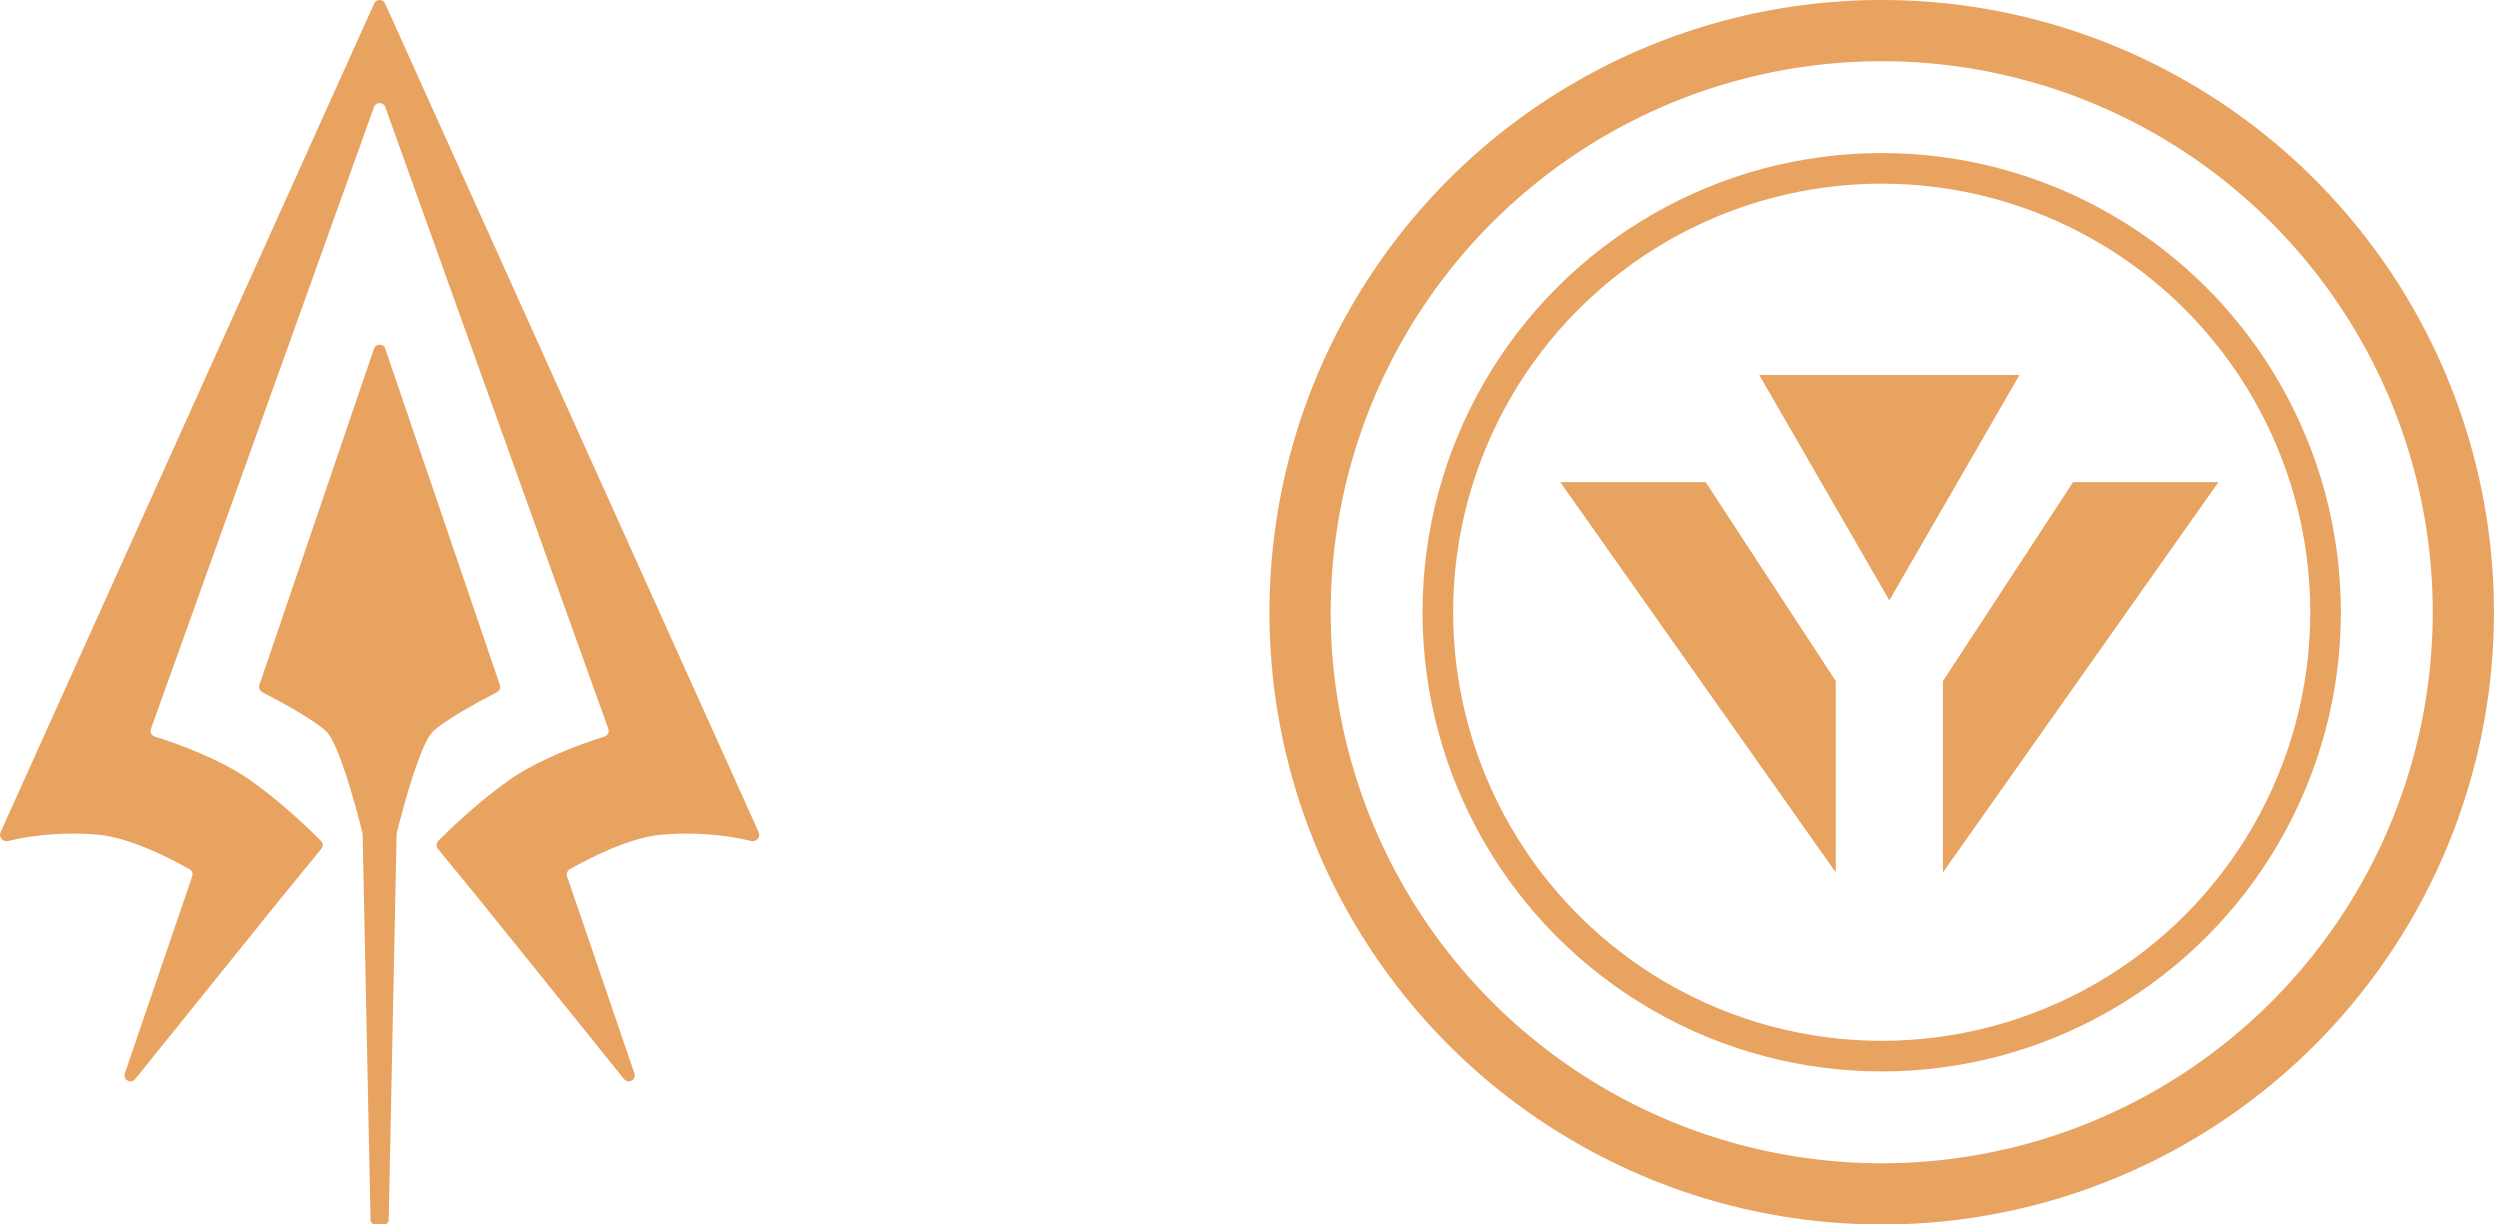
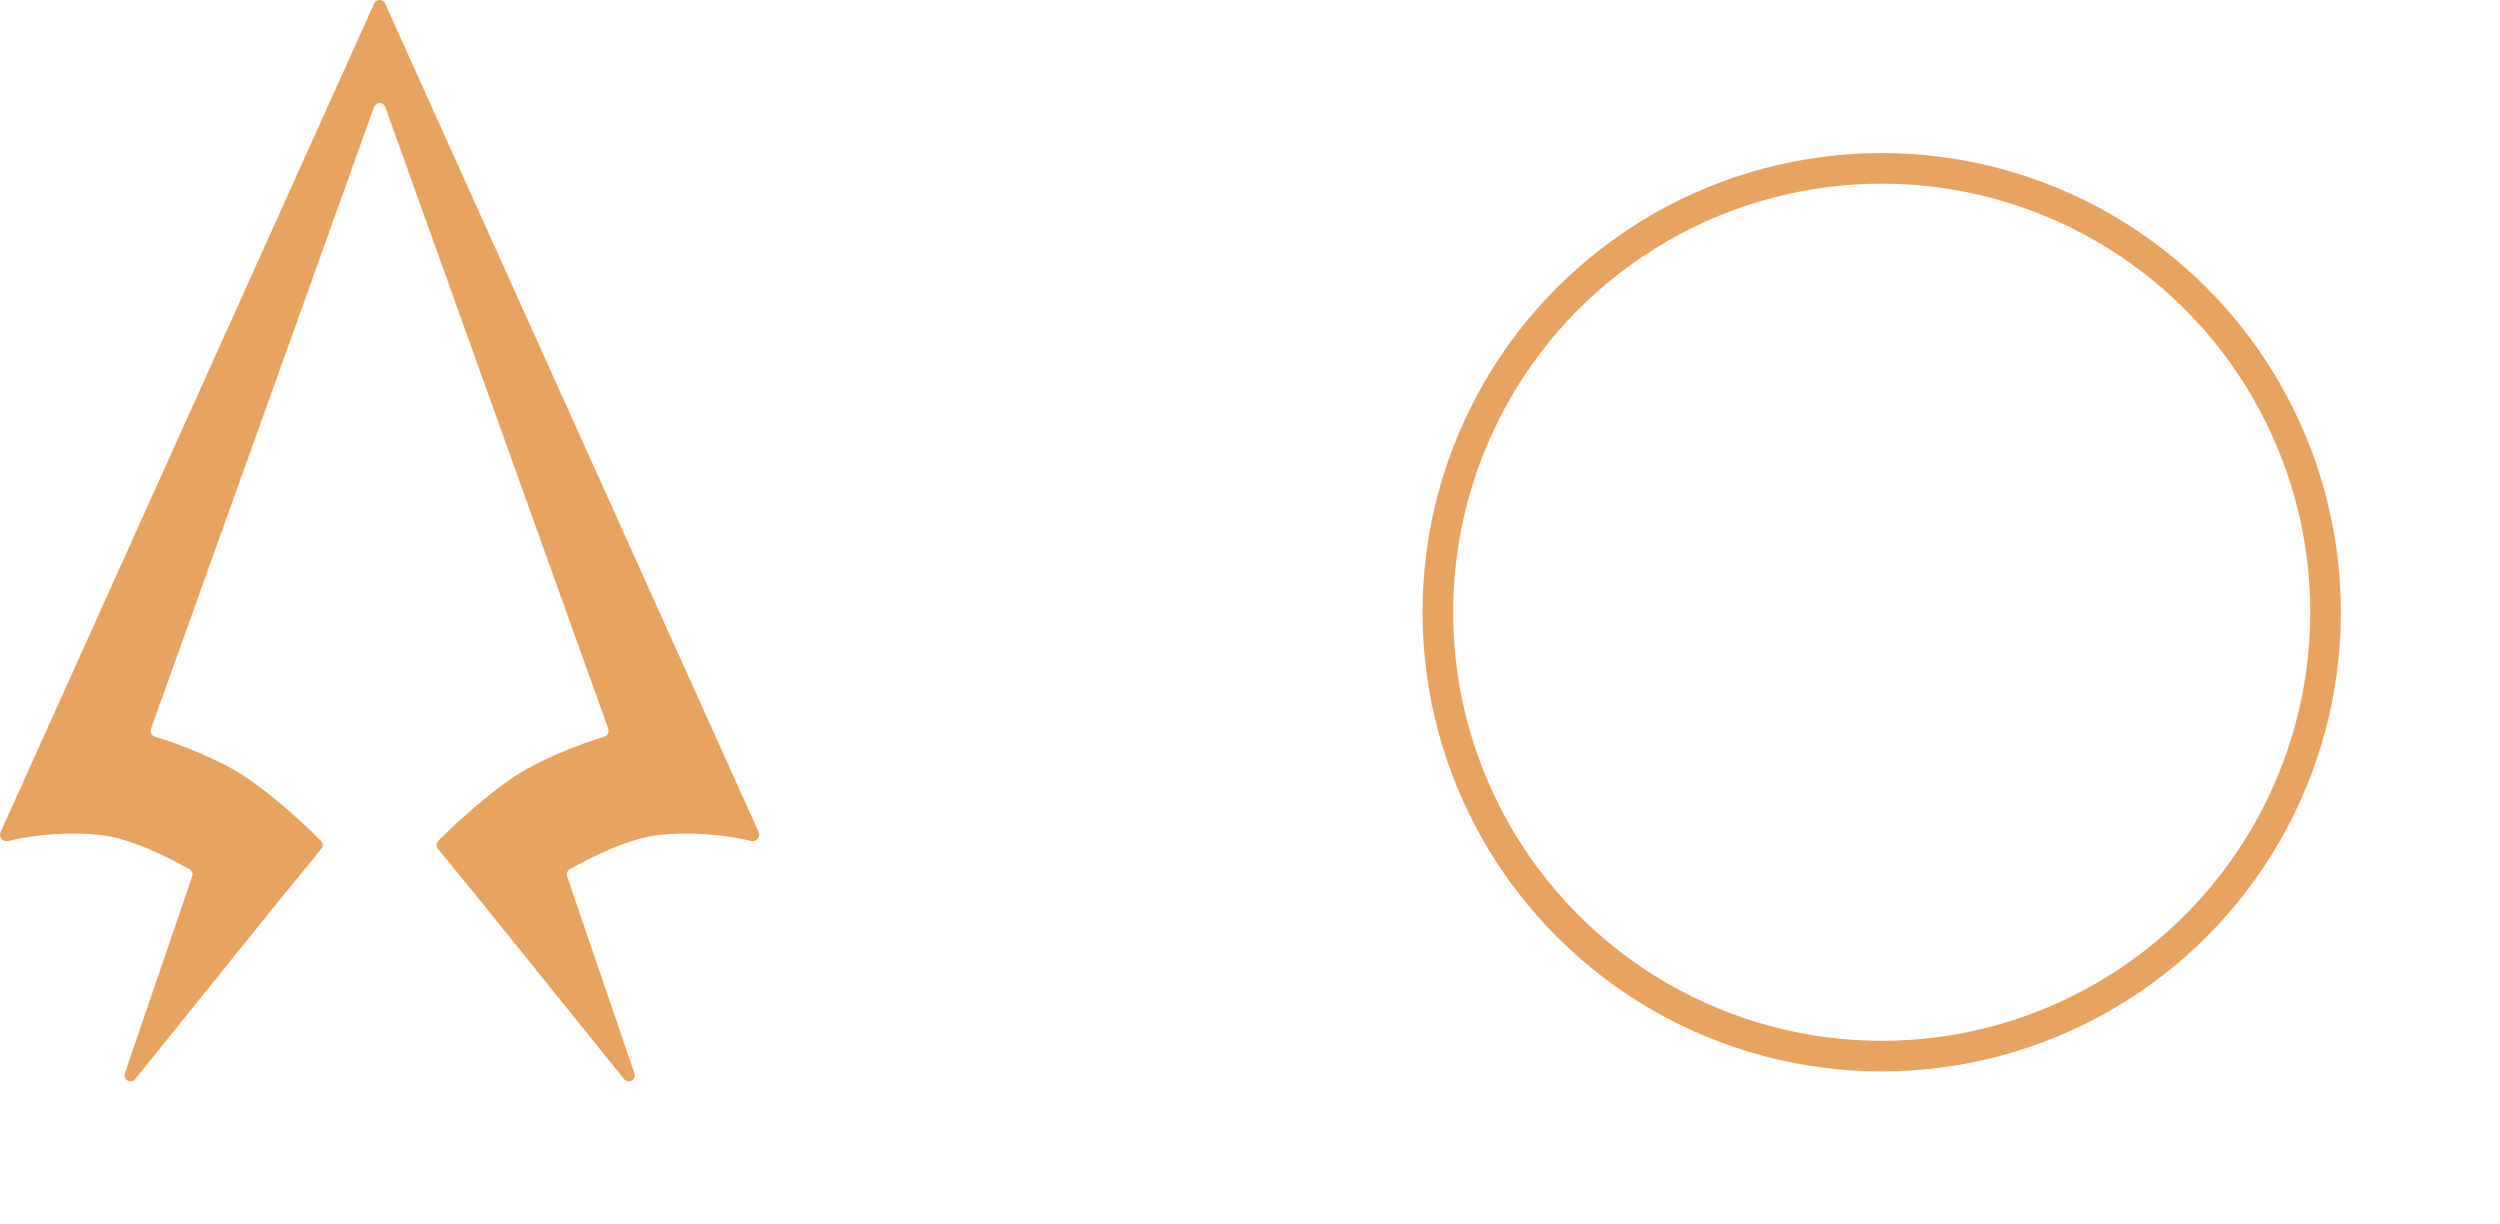
<svg xmlns="http://www.w3.org/2000/svg" width="245" height="120" viewBox="0 0 245 120" fill="none">
-   <path d="M48.986 67.123C49.08 67.402 48.956 67.706 48.695 67.84C46.799 68.811 43.476 70.64 42.394 71.722C41.227 72.889 39.578 78.787 38.883 81.65C38.873 81.691 38.868 81.732 38.867 81.774L38.094 119.559C38.089 119.804 37.889 120 37.644 120H37.221C37.211 120 37.204 119.993 37.204 119.983C37.204 119.993 37.196 120 37.187 120H36.758C36.516 120 36.318 119.806 36.313 119.564L35.54 81.774C35.539 81.732 35.534 81.691 35.524 81.65C34.83 78.787 33.18 72.889 32.014 71.722C30.932 70.64 27.609 68.811 25.713 67.84C25.451 67.706 25.327 67.402 25.422 67.123L36.647 34.183C36.828 33.652 37.579 33.652 37.76 34.183L48.986 67.123Z" fill="#E9A361" />
  <path d="M74.355 81.564C74.565 82.031 74.115 82.54 73.617 82.417C70.858 81.733 67.485 81.539 64.721 81.808C61.718 82.102 57.938 83.987 55.832 85.192C55.59 85.33 55.483 85.621 55.573 85.885L62.174 105.192C62.386 105.814 61.573 106.262 61.16 105.75L46.996 88.174L42.917 83.188C42.73 82.959 42.741 82.627 42.948 82.416C44.292 81.046 47.086 78.416 49.934 76.422C52.784 74.427 56.984 72.875 59.219 72.193C59.546 72.094 59.727 71.742 59.612 71.421L37.757 10.492C37.571 9.974 36.837 9.974 36.651 10.492L14.796 71.421C14.681 71.742 14.862 72.094 15.188 72.193C17.423 72.875 21.623 74.427 24.473 76.422C27.322 78.416 30.116 81.046 31.459 82.416C31.666 82.627 31.678 82.959 31.49 83.188L27.411 88.174L13.247 105.75C12.835 106.262 12.021 105.814 12.234 105.192L18.834 85.885C18.925 85.621 18.818 85.33 18.576 85.192C16.47 83.987 12.69 82.102 9.686 81.808C6.922 81.539 3.549 81.733 0.79 82.417C0.293 82.54 -0.157 82.031 0.053 81.564L36.668 0.346C36.876 -0.115 37.531 -0.115 37.739 0.346L74.355 81.564Z" fill="#E9A361" />
-   <path d="M179.907 66.75V85.5L152.907 47.25H167.157L179.907 66.75ZM190.407 85.5V66.75L203.157 47.25H217.407L190.407 85.5ZM185.157 58.834L172.407 36.75H197.907L185.157 58.834Z" fill="#E9A361" />
  <circle cx="184.407" cy="60" r="43.5" stroke="#E9A361" stroke-width="3" />
-   <circle cx="184.407" cy="60" r="57" stroke="#E9A361" stroke-width="6" />
</svg>